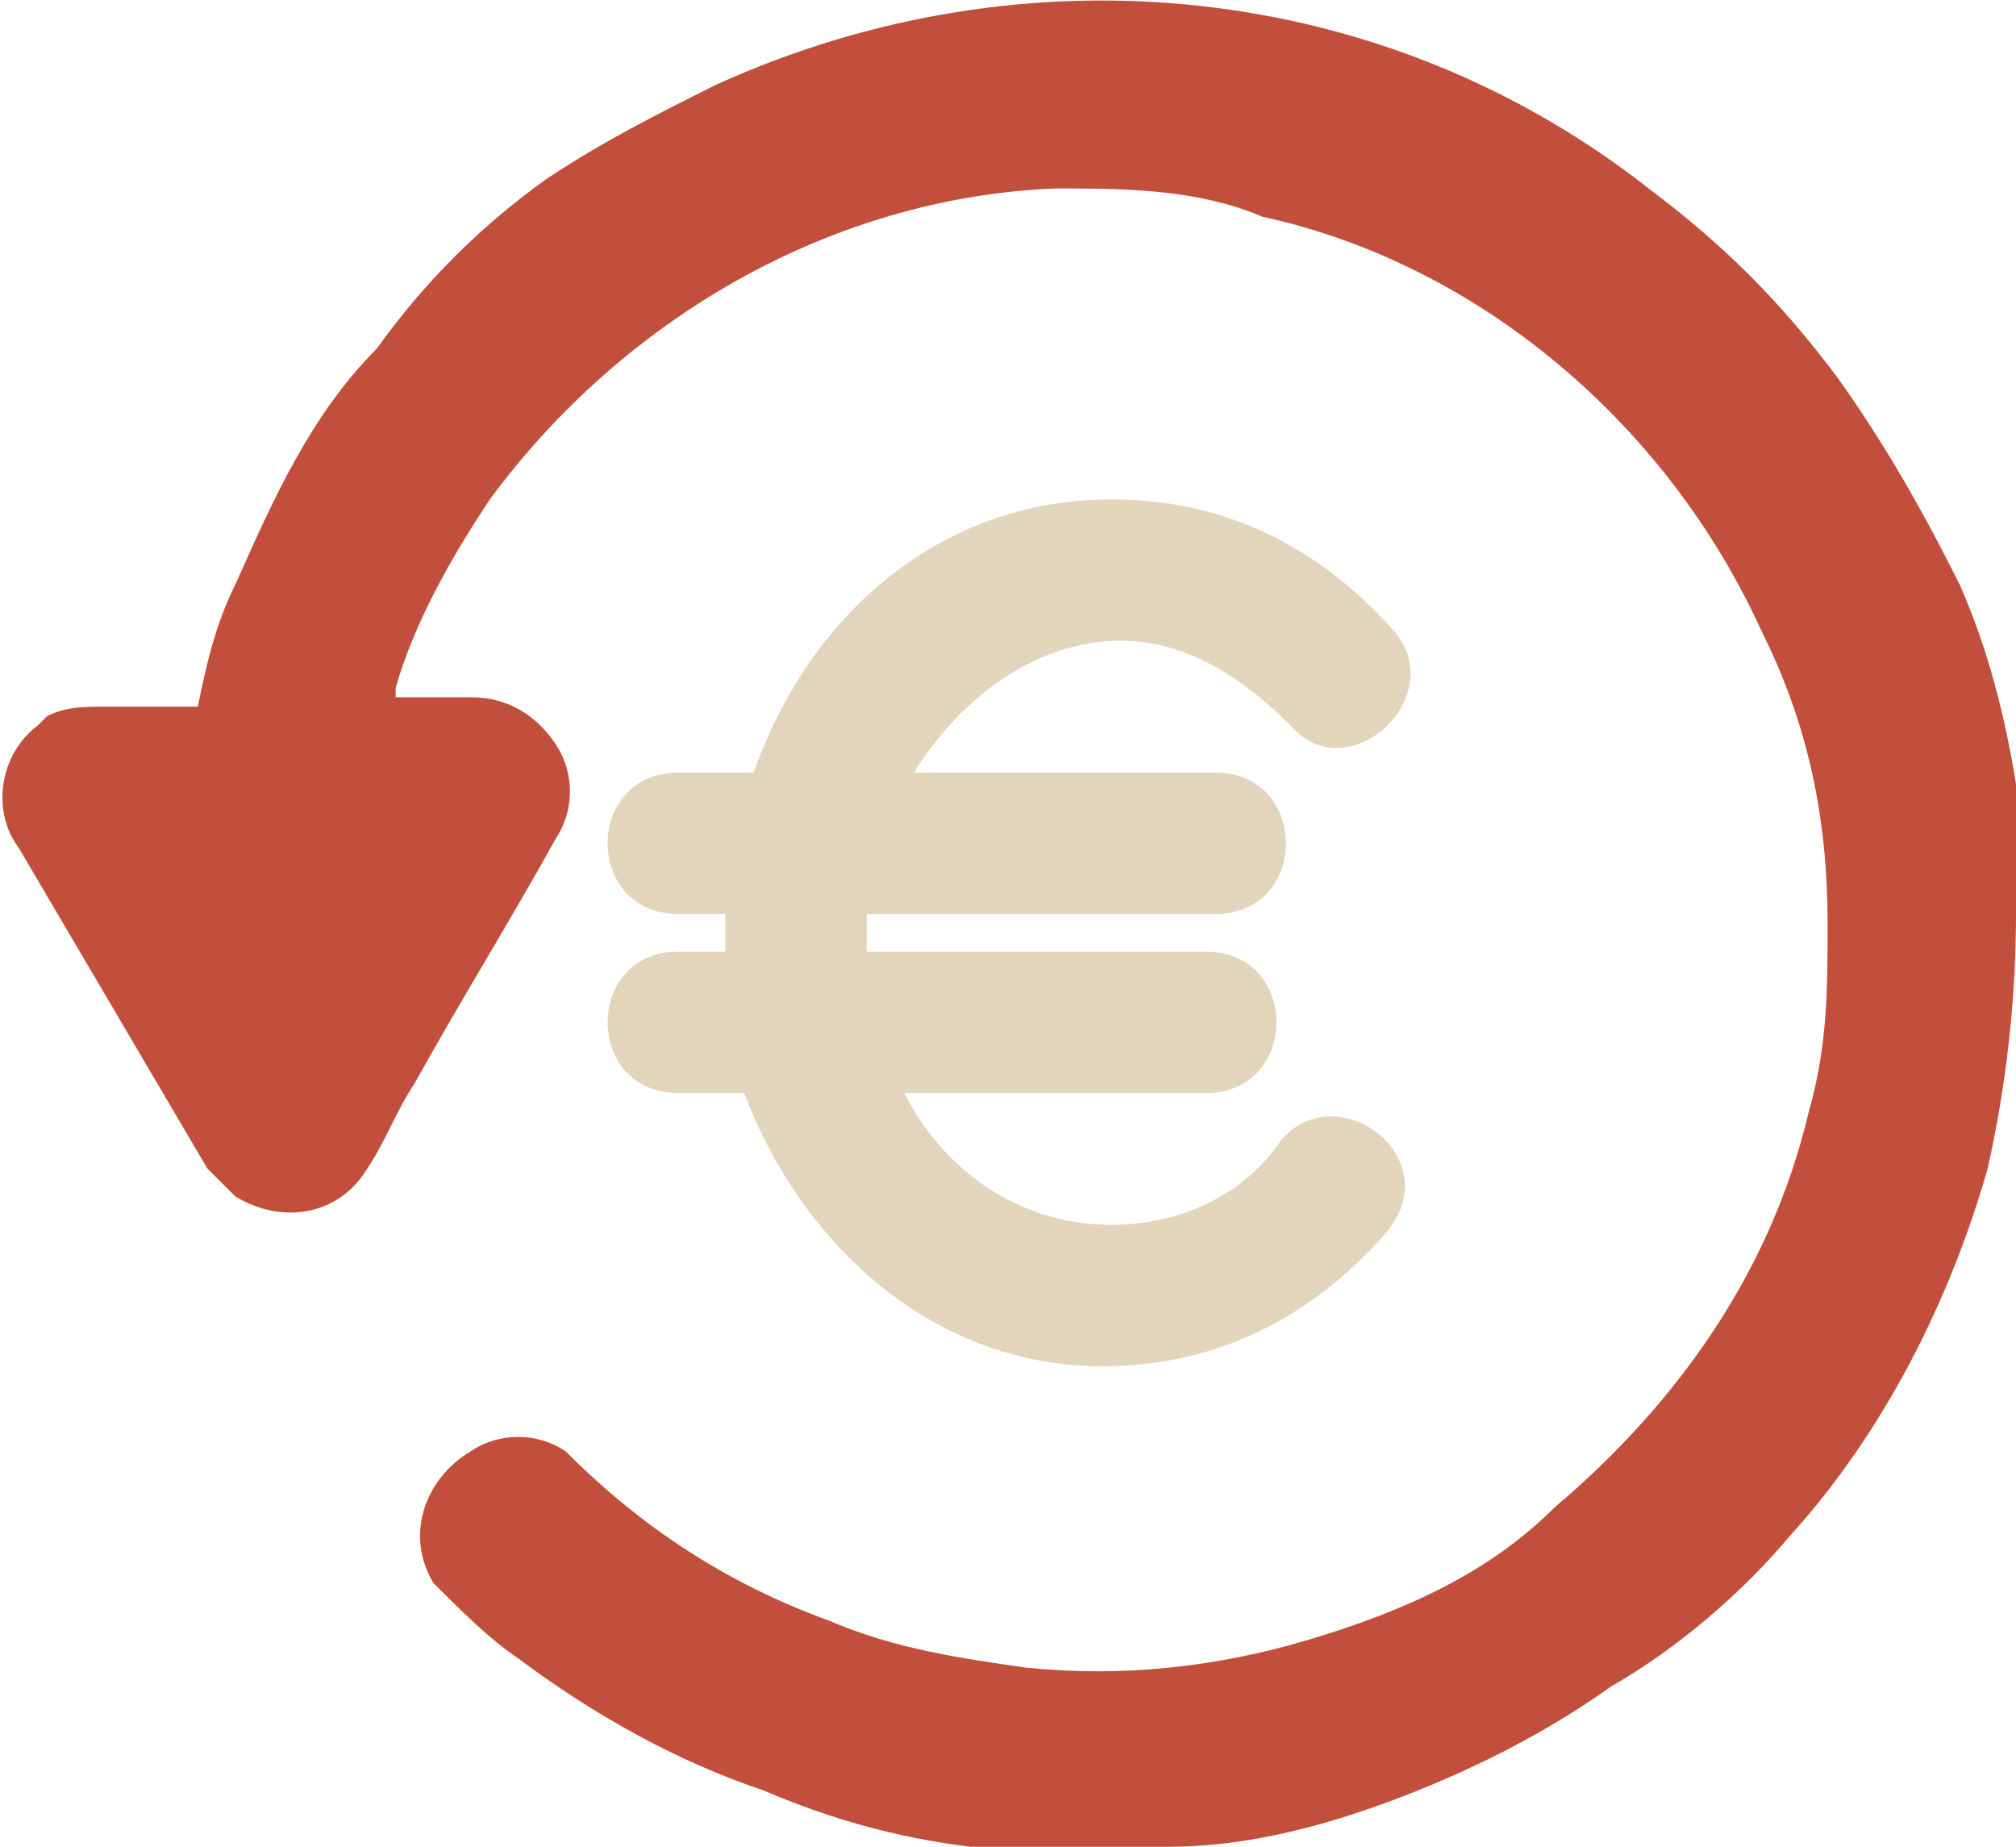
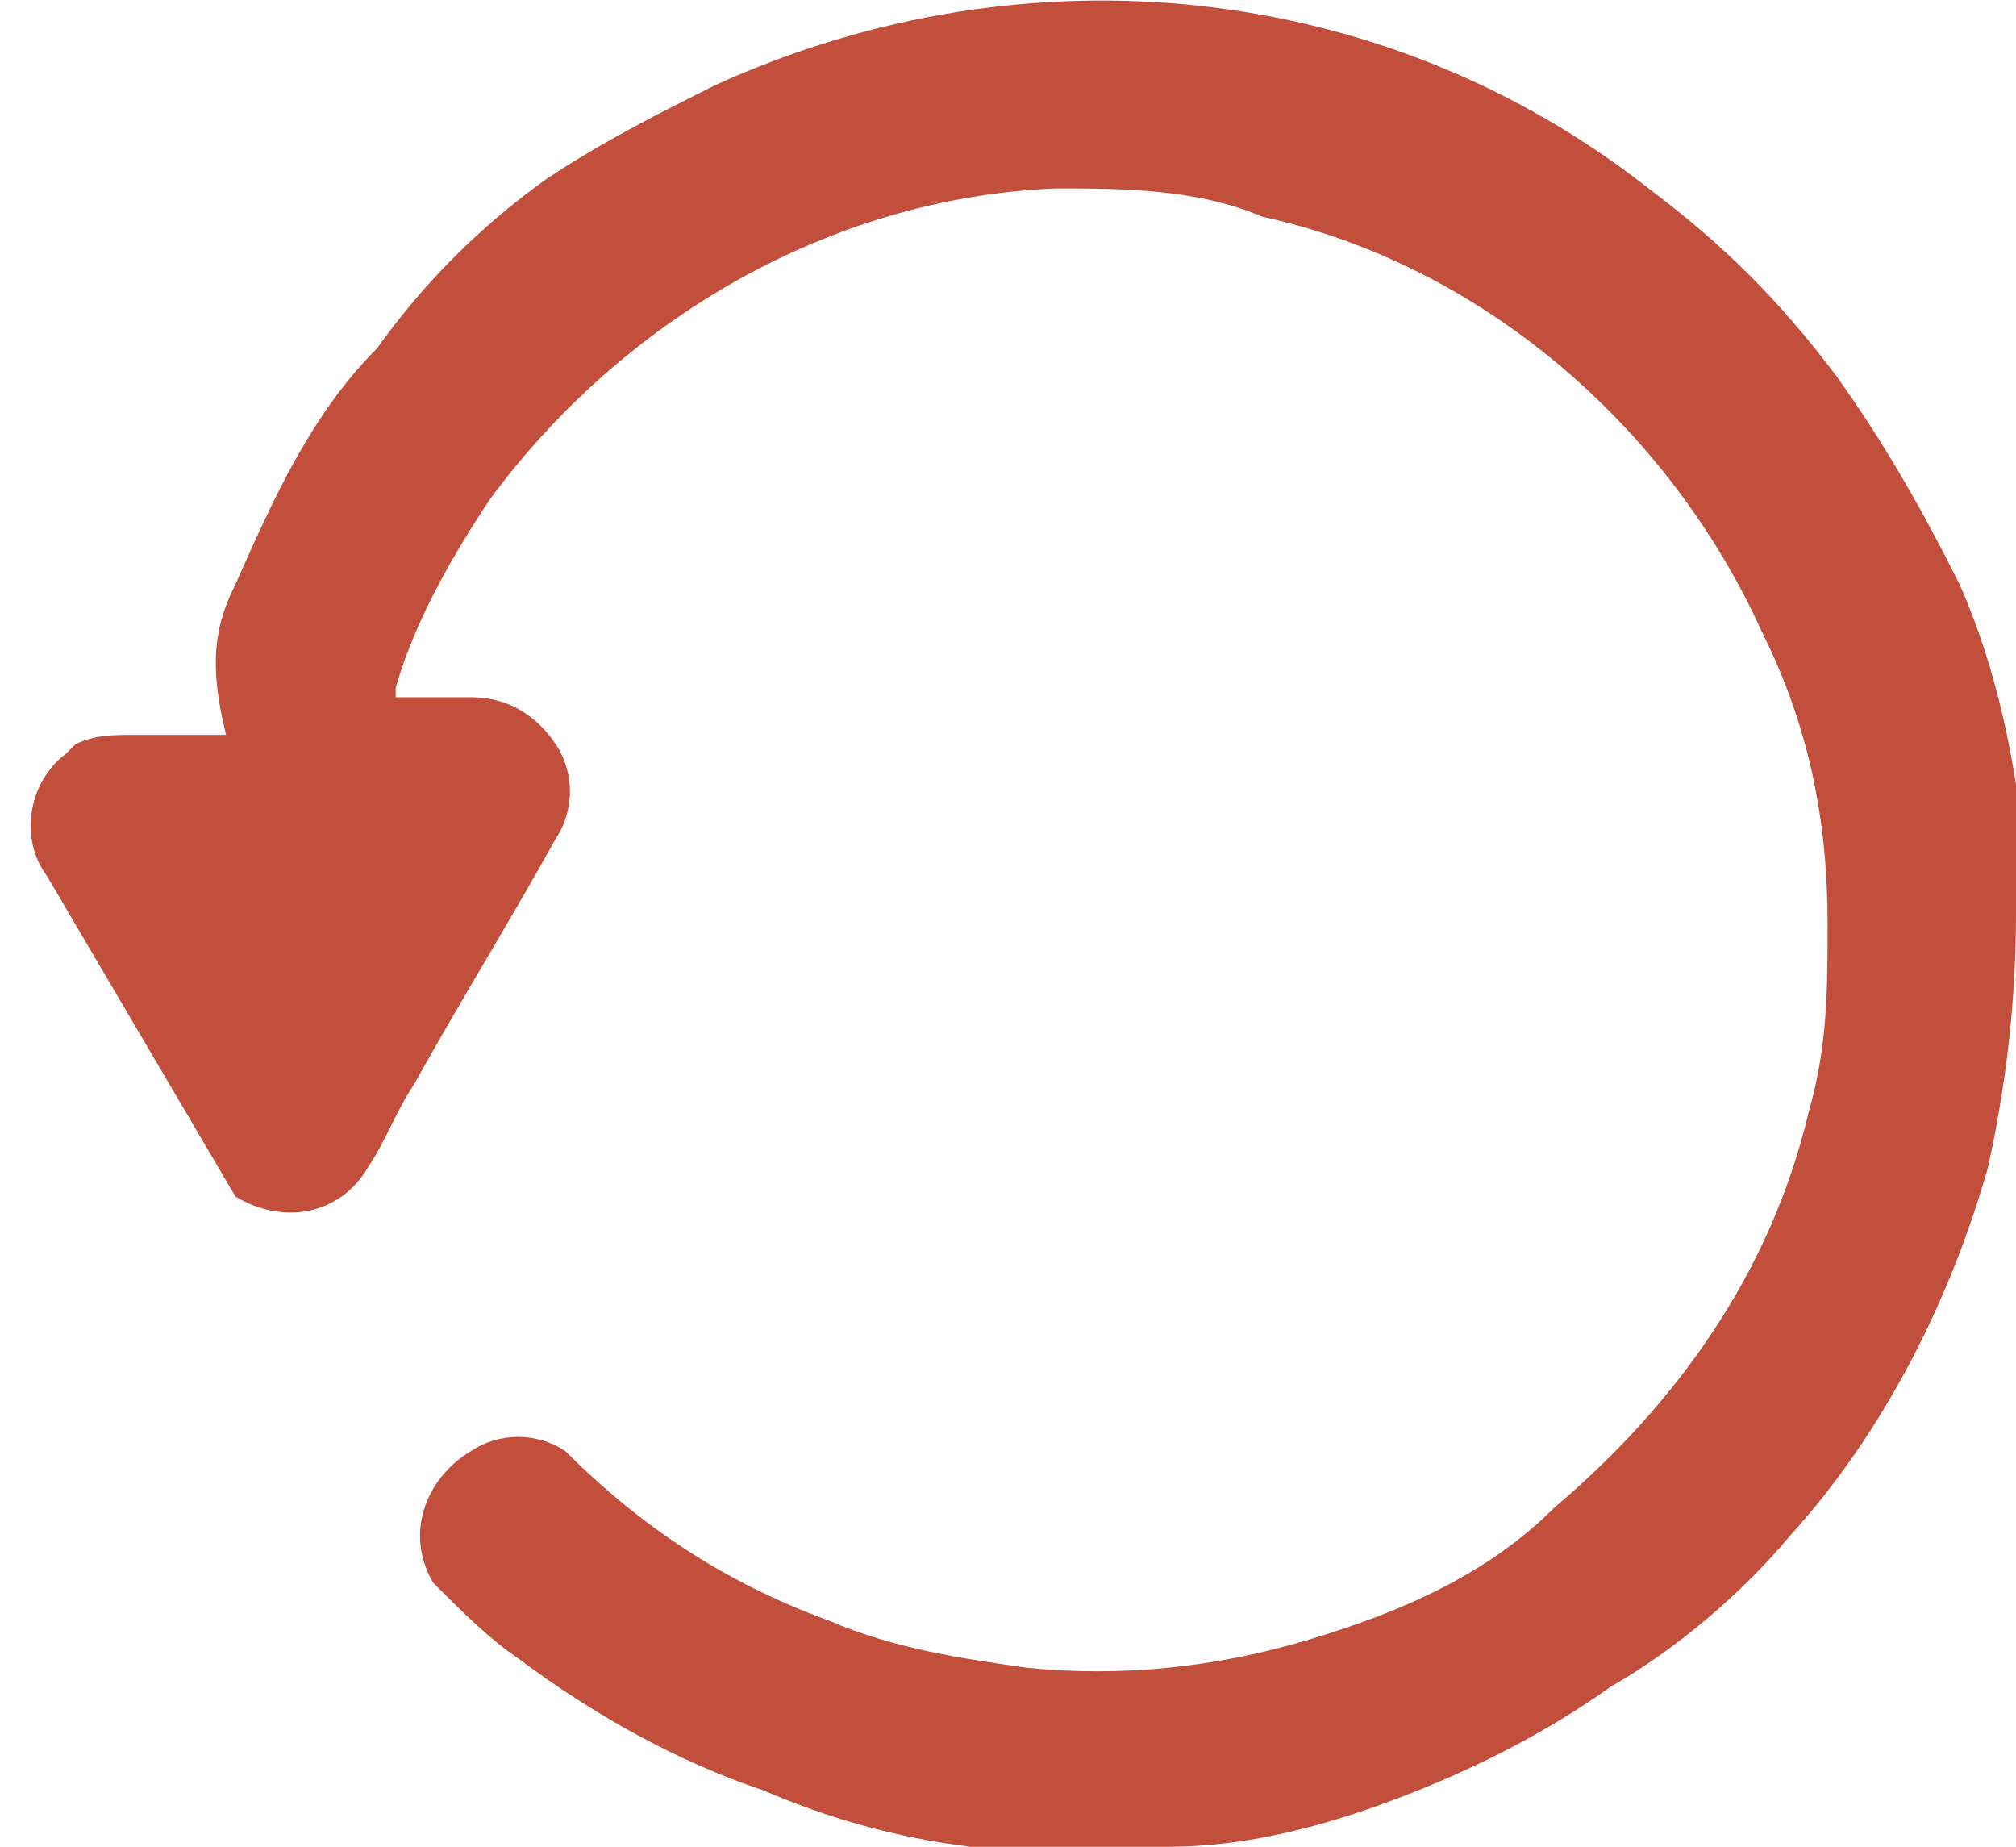
<svg xmlns="http://www.w3.org/2000/svg" version="1.1" id="Calque_2_1_" x="0px" y="0px" viewBox="0 0 21.4 19.6" style="enable-background:new 0 0 21.4 19.6;" xml:space="preserve">
  <style type="text/css">
	.st0{fill:#C24F3C;}
	.st1{fill:#E3D4BC;}
</style>
-   <path class="st0" d="M21.4,9.7c0,0.9-0.1,1.8-0.3,2.7c-0.4,1.4-1.1,2.8-2.1,3.9c-0.5,0.6-1.2,1.2-1.9,1.6c-0.7,0.5-1.5,0.9-2.3,1.2  c-0.8,0.3-1.6,0.5-2.4,0.5c-0.7,0.1-1.4,0.1-2.1,0c-0.8-0.1-1.5-0.3-2.2-0.6c-0.9-0.3-1.8-0.8-2.6-1.4c-0.3-0.2-0.6-0.5-0.9-0.8  c-0.3-0.5-0.1-1.1,0.4-1.4c0.3-0.2,0.7-0.2,1,0c0.8,0.8,1.7,1.4,2.8,1.8c0.7,0.3,1.4,0.4,2.1,0.5c1,0.1,2,0,3-0.3  c1-0.3,1.9-0.7,2.6-1.4c1.3-1.1,2.3-2.5,2.7-4.2c0.2-0.7,0.2-1.3,0.2-2c0-1.1-0.2-2.1-0.7-3.1c-1-2.2-3-3.9-5.3-4.4  C12.7,2,11.9,2,11.2,2c-2.4,0.1-4.6,1.4-6,3.3c-0.4,0.6-0.8,1.3-1,2c0,0.1,0,0.1,0,0.1H5c0.4,0,0.7,0.2,0.9,0.5c0.2,0.3,0.2,0.7,0,1  c-0.5,0.9-1,1.7-1.5,2.6c-0.2,0.3-0.3,0.6-0.5,0.9c-0.3,0.5-0.9,0.6-1.4,0.3c-0.1-0.1-0.2-0.2-0.3-0.3l-2-3.4  c-0.3-0.4-0.2-1,0.2-1.3c0,0,0.1-0.1,0.1-0.1c0.2-0.1,0.4-0.1,0.6-0.1c0.3,0,0.6,0,0.9,0c0,0,0,0,0.1,0C2.2,7,2.3,6.6,2.5,6.2  c0.4-0.9,0.8-1.8,1.5-2.5C4.5,3,5.1,2.4,5.8,1.9c0.6-0.4,1.2-0.7,1.8-1c3.3-1.5,7.1-1.1,9.9,1.1c0.8,0.6,1.4,1.2,2,2  c0.5,0.7,0.9,1.4,1.3,2.2c0.4,0.9,0.6,1.9,0.7,2.9C21.4,9.3,21.4,9.5,21.4,9.7z" />
-   <path class="st1" d="M11.8,5.3c1.2,0,2.2,0.5,3,1.4c0.6,0.7-0.5,1.7-1.1,1c-0.5-0.5-1.1-0.9-1.8-0.9c-0.9,0-1.7,0.6-2.2,1.4h3.2  c1,0,1,1.5,0,1.5H9.2c0,0.1,0,0.1,0,0.2c0,0.1,0,0.1,0,0.2h3.6c1,0,1,1.5,0,1.5H9.6c0.4,0.8,1.2,1.4,2.2,1.4c0.7,0,1.4-0.3,1.8-0.9  l0,0c0.6-0.7,1.8,0.2,1.1,1c-0.8,0.9-1.8,1.4-3,1.4c-1.8,0-3.2-1.3-3.8-2.9H7.2c-1,0-1-1.5,0-1.5h0.5c0-0.1,0-0.1,0-0.2  c0-0.1,0-0.1,0-0.2H7.2c-1,0-1-1.5,0-1.5H8C8.6,6.5,10,5.3,11.8,5.3" />
+   <path class="st0" d="M21.4,9.7c0,0.9-0.1,1.8-0.3,2.7c-0.4,1.4-1.1,2.8-2.1,3.9c-0.5,0.6-1.2,1.2-1.9,1.6c-0.7,0.5-1.5,0.9-2.3,1.2  c-0.8,0.3-1.6,0.5-2.4,0.5c-0.7,0.1-1.4,0.1-2.1,0c-0.8-0.1-1.5-0.3-2.2-0.6c-0.9-0.3-1.8-0.8-2.6-1.4c-0.3-0.2-0.6-0.5-0.9-0.8  c-0.3-0.5-0.1-1.1,0.4-1.4c0.3-0.2,0.7-0.2,1,0c0.8,0.8,1.7,1.4,2.8,1.8c0.7,0.3,1.4,0.4,2.1,0.5c1,0.1,2,0,3-0.3  c1-0.3,1.9-0.7,2.6-1.4c1.3-1.1,2.3-2.5,2.7-4.2c0.2-0.7,0.2-1.3,0.2-2c0-1.1-0.2-2.1-0.7-3.1c-1-2.2-3-3.9-5.3-4.4  C12.7,2,11.9,2,11.2,2c-2.4,0.1-4.6,1.4-6,3.3c-0.4,0.6-0.8,1.3-1,2c0,0.1,0,0.1,0,0.1H5c0.4,0,0.7,0.2,0.9,0.5c0.2,0.3,0.2,0.7,0,1  c-0.5,0.9-1,1.7-1.5,2.6c-0.2,0.3-0.3,0.6-0.5,0.9c-0.3,0.5-0.9,0.6-1.4,0.3l-2-3.4  c-0.3-0.4-0.2-1,0.2-1.3c0,0,0.1-0.1,0.1-0.1c0.2-0.1,0.4-0.1,0.6-0.1c0.3,0,0.6,0,0.9,0c0,0,0,0,0.1,0C2.2,7,2.3,6.6,2.5,6.2  c0.4-0.9,0.8-1.8,1.5-2.5C4.5,3,5.1,2.4,5.8,1.9c0.6-0.4,1.2-0.7,1.8-1c3.3-1.5,7.1-1.1,9.9,1.1c0.8,0.6,1.4,1.2,2,2  c0.5,0.7,0.9,1.4,1.3,2.2c0.4,0.9,0.6,1.9,0.7,2.9C21.4,9.3,21.4,9.5,21.4,9.7z" />
</svg>